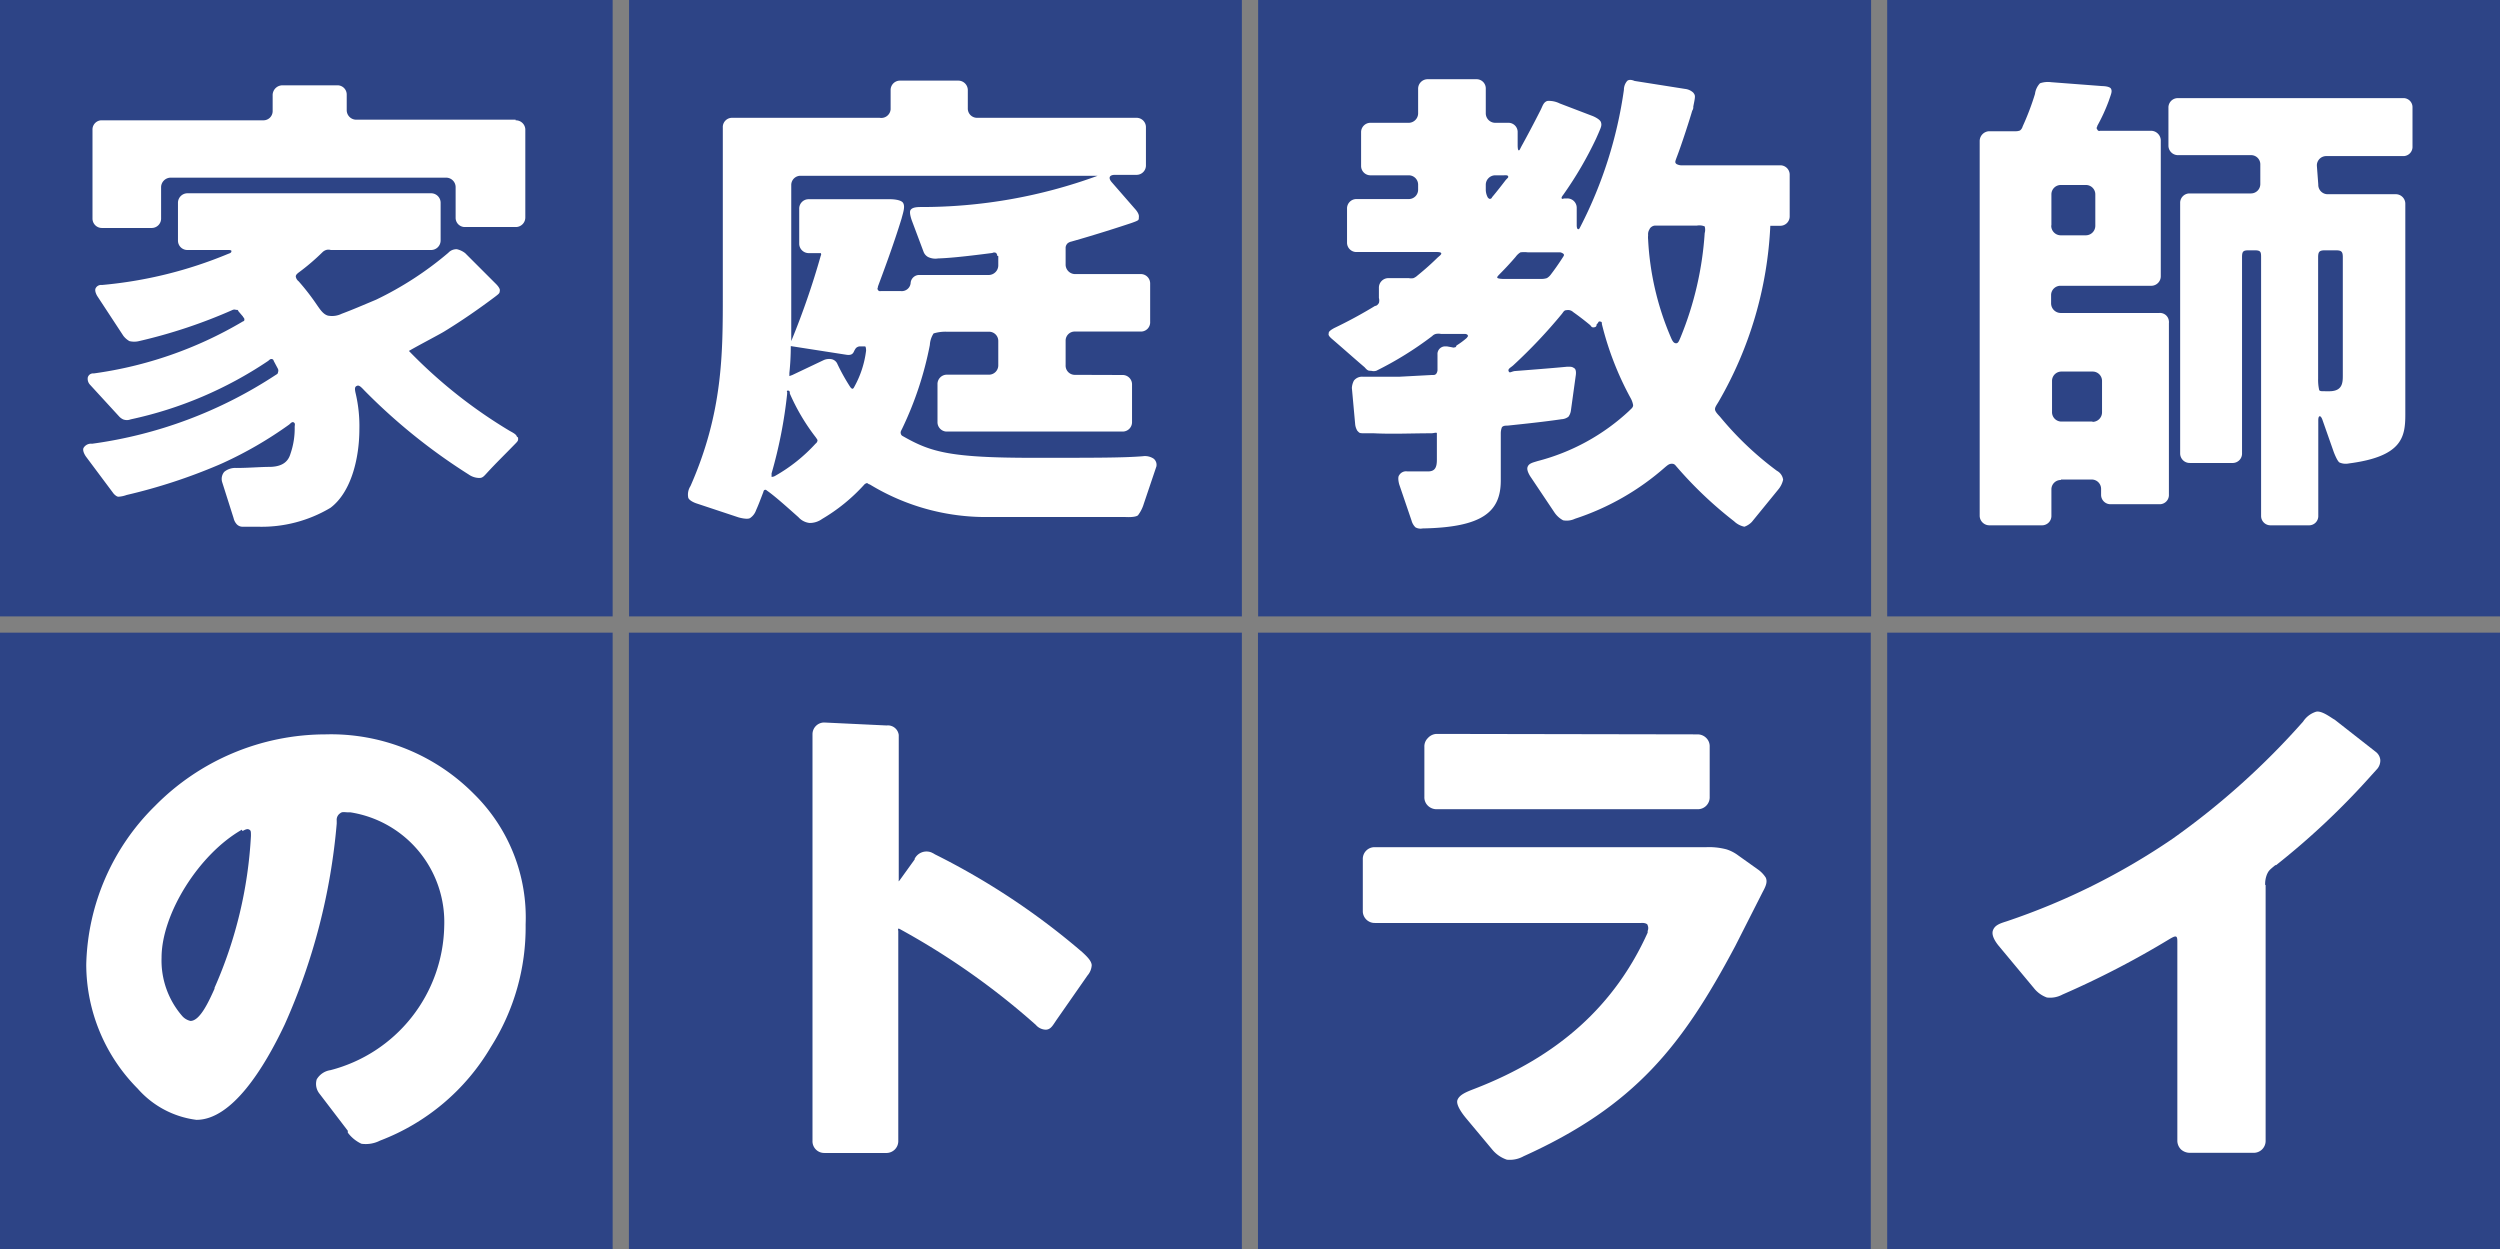
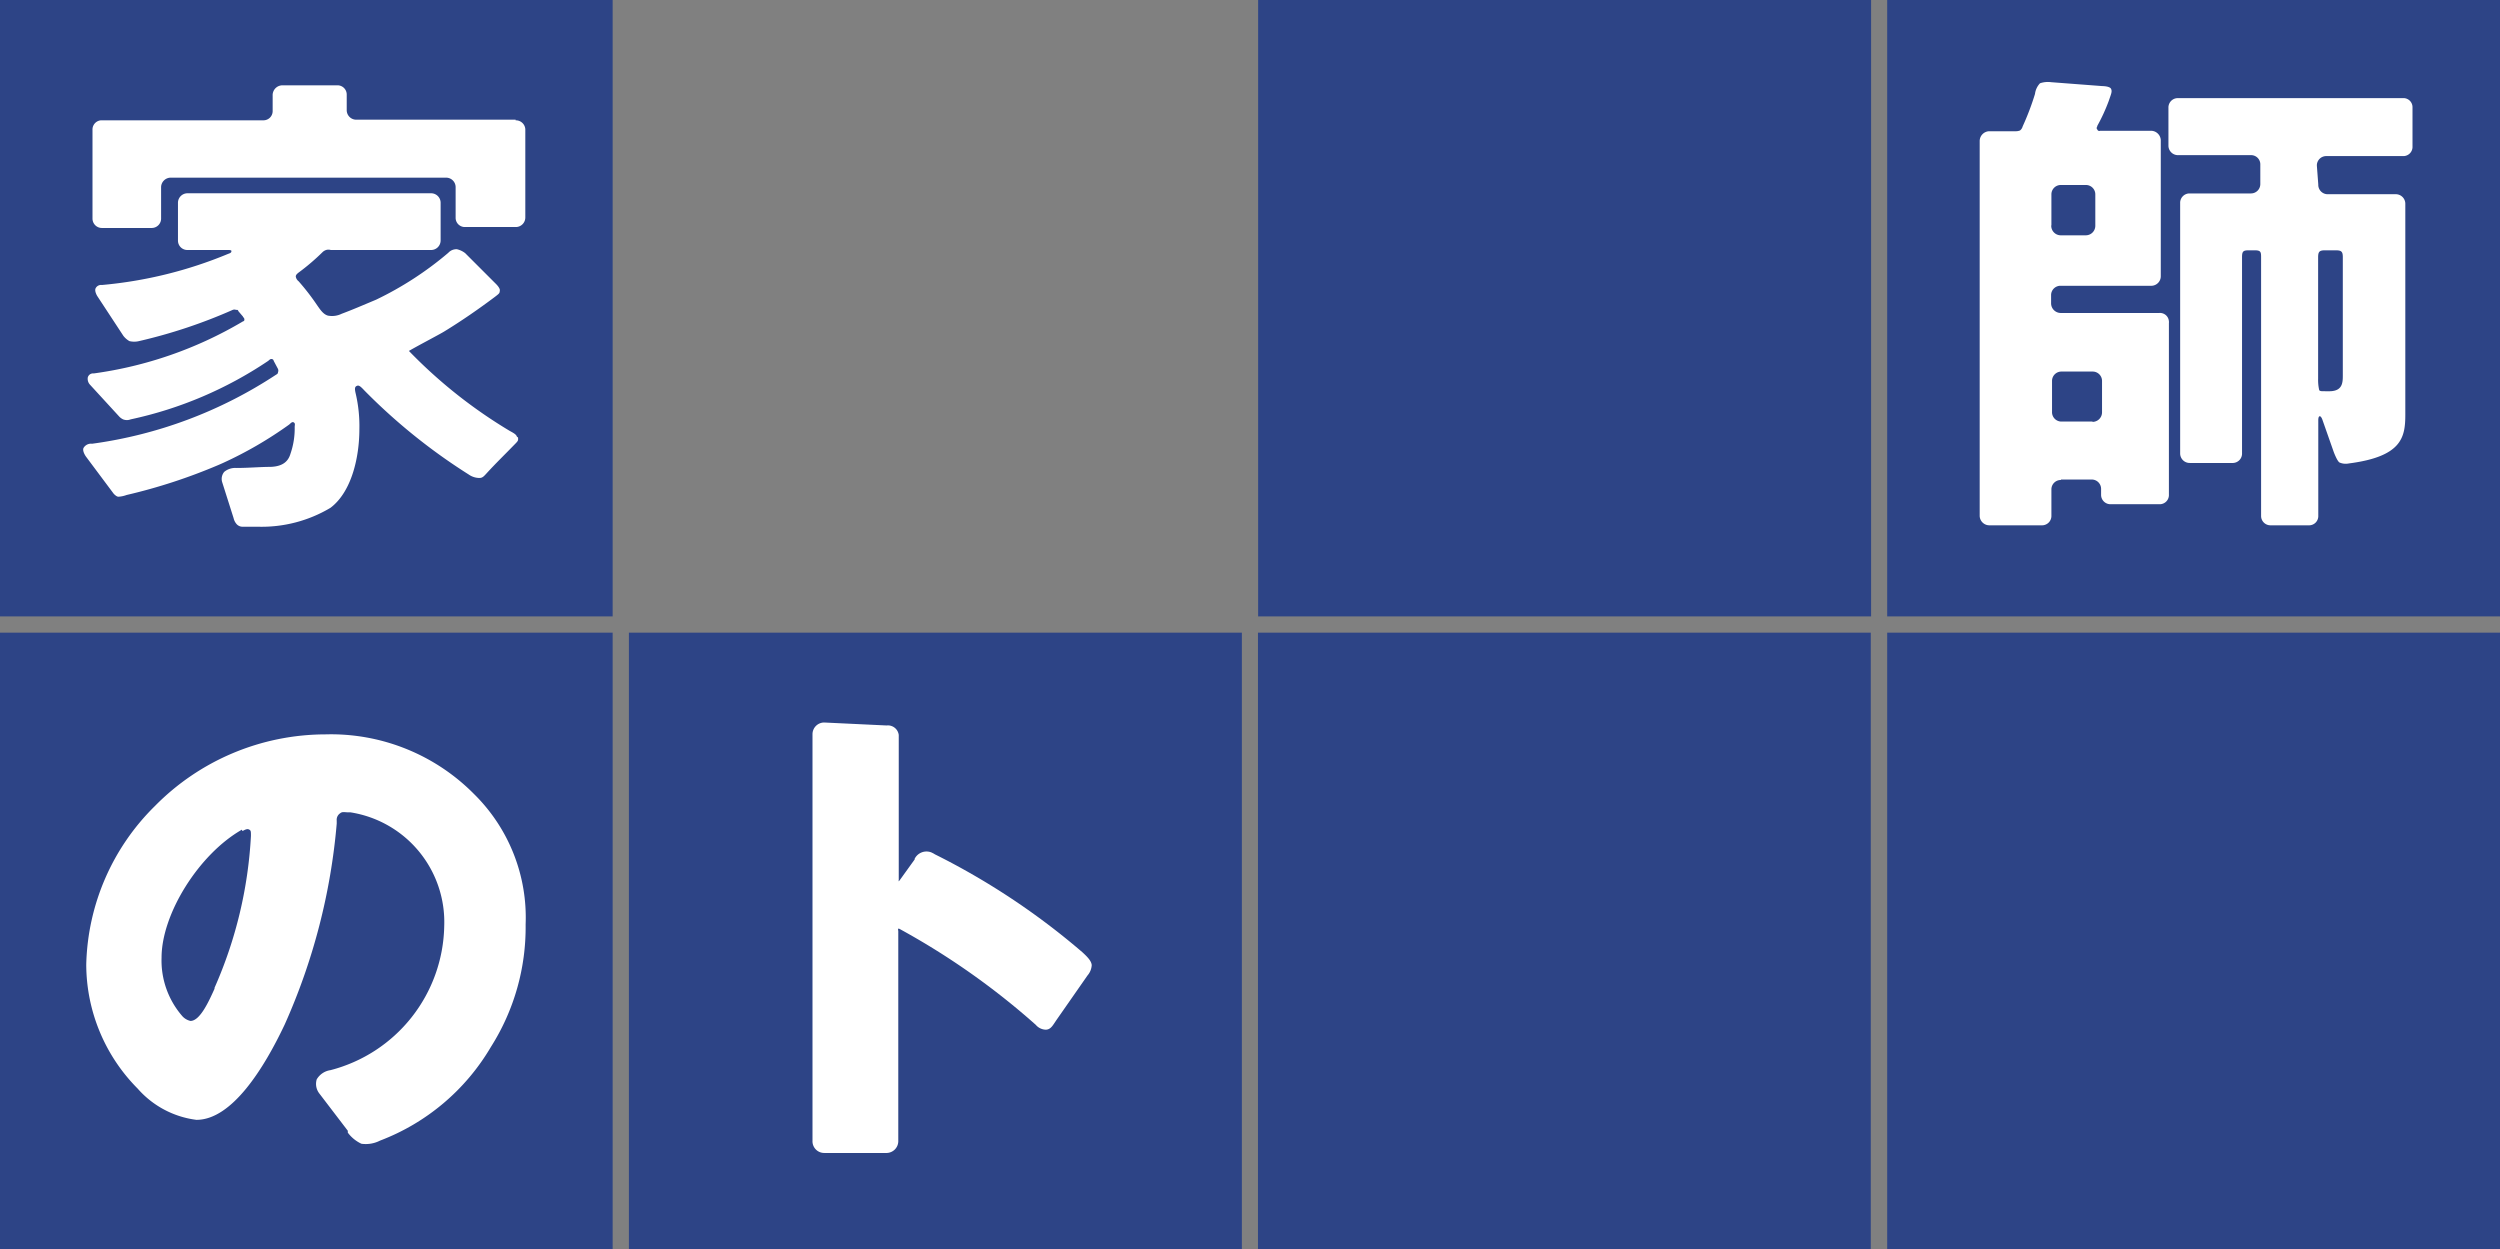
<svg xmlns="http://www.w3.org/2000/svg" viewBox="0 0 160 79.95">
  <rect x="0" y="0" width="160" height="79.95" fill="#808080" stroke="none" />
  <defs>
    <style>.cls-1{fill:#2d4486}.cls-2{fill:#fff}</style>
  </defs>
  <g id="レイヤー_2" data-name="レイヤー 2">
    <g id="レイヤー_1-2" data-name="レイヤー 1">
      <path class="cls-1" d="M0 0h39.21v39.45H0z" />
      <path class="cls-2" d="M33 7.7a.61.61 0 01.62.56v5.66a.61.61 0 01-.59.61h-3.26a.59.59 0 01-.61-.57V12a.61.61 0 00-.59-.63H10.93a.62.62 0 00-.62.6v2a.6.6 0 01-.58.62H6.54a.6.6 0 01-.62-.59V8.32a.59.59 0 01.55-.62h10.37a.59.59 0 00.61-.58v-1a.63.63 0 01.62-.66h3.51a.59.59 0 01.61.58v1a.61.61 0 00.59.62H33M33.09 28c0-.19-.27-.31-.48-.43a31.42 31.42 0 01-6.44-5.11c.56-.33 2-1.08 2.27-1.25 1.11-.68 2.18-1.42 3.22-2.2.33-.25.31-.25.33-.42s-.27-.44-.27-.44l-1.95-1.95a1.36 1.36 0 00-.53-.25.71.71 0 00-.55.23 21.42 21.42 0 01-4.62 3c-.93.39-1.53.65-2.2.9a1.4 1.4 0 01-.88.12c-.3-.08-.5-.39-.69-.66A14.89 14.89 0 0019.11 18a.47.47 0 01-.18-.3c0-.11.09-.18.16-.24a14.05 14.05 0 001.56-1.33.61.61 0 01.22-.13.51.51 0 01.3 0h6.41a.61.61 0 00.62-.6V13a.61.61 0 00-.59-.63H12a.61.61 0 00-.61.59v2.44a.6.6 0 00.6.6h2.65s.17 0 .17.06 0 .12-.19.18a27.34 27.34 0 01-8.1 2 .39.39 0 00-.4.21c-.09.18.1.49.1.49L7.9 21.5a1.33 1.33 0 00.38.33 1.3 1.3 0 00.62 0 33.24 33.24 0 006-2 .29.29 0 01.2 0c.12 0 .12 0 .16.09l.29.34c0 .06.08.05.09.18s-.08.11-.16.17A25.5 25.5 0 016 23.9a.35.35 0 00-.38.25.55.55 0 00.13.46l1.89 2.06a.81.81 0 00.24.17.66.66 0 00.48 0 25.24 25.24 0 008.8-3.74c.08-.06.13-.14.24-.12s.1.09.14.16l.25.47a.28.28 0 010 .22c0 .09-.07.12-.15.17a28.32 28.32 0 01-11.75 4.4.55.55 0 00-.55.28c-.08.21.16.54.16.54l1.77 2.37s.17.2.31.2a1.78 1.78 0 00.52-.11 35.59 35.59 0 005.9-1.93l.25-.11a25.12 25.12 0 004.26-2.47c.12-.11.2-.2.3-.13s.05.16.05.3a4.92 4.92 0 01-.27 1.7c-.12.41-.41.81-1.27.84-.65 0-1.44.07-2.19.07a1.11 1.11 0 00-.78.25.71.71 0 00-.13.66l.73 2.3a.86.86 0 00.2.39.51.51 0 00.41.16h.93a8.6 8.6 0 004.66-1.21c1.38-1.04 1.85-3.3 1.85-5.02a9.17 9.17 0 00-.23-2.27c-.08-.33-.07-.45.06-.51s.22 0 .49.29A37.33 37.33 0 0030 30.37a1.2 1.2 0 00.68.22c.21 0 .29-.11.52-.36.57-.62 1.08-1.11 1.71-1.76.28-.28.26-.27.24-.52" />
-       <path class="cls-1" d="M40.26 0h39.22v39.45H40.26z" />
-       <path class="cls-2" d="M71.83 24a.6.6 0 01.62.58V27a.6.6 0 01-.58.62H60.56A.6.6 0 0160 27v-2.39a.6.6 0 01.57-.63h2.7a.6.6 0 00.62-.58v-1.57a.59.59 0 00-.59-.6h-2.72a2.58 2.58 0 00-.83.11 1.51 1.51 0 00-.24.74 22 22 0 01-1.78 5.37c-.06.12-.11.19-.08.3s.08.14.18.19c1.76 1 3 1.36 8.3 1.36 4 0 5.72 0 7-.1a1 1 0 01.71.16.51.51 0 01.17.49l-.81 2.4a2.29 2.29 0 01-.37.73c-.18.15-.79.11-.79.11h-8.85A14.27 14.27 0 0155.66 31c-.08 0-.12-.09-.19-.08a.36.36 0 00-.18.12 11.44 11.44 0 01-2.67 2.17 1.35 1.35 0 01-.81.26 1.12 1.12 0 01-.71-.37c-.6-.53-1.48-1.33-2-1.69-.08-.06-.07-.07-.14-.06s-.09.07-.11.15c-.22.57-.29.77-.46 1.15a1 1 0 01-.39.51c-.2.11-.74-.05-.74-.05l-2.71-.9s-.42-.14-.5-.35a1 1 0 01.14-.75c2.08-4.72 2.07-8.5 2.07-12.3V8.16a.59.59 0 01.57-.62h9.47A.6.6 0 0057 7V5.78a.6.6 0 01.58-.62h3.74a.61.61 0 01.62.6v1.17a.59.59 0 00.58.61h10.2a.6.6 0 01.62.58v2.45a.6.6 0 01-.58.62h-1.4c-.36 0-.45.19-.21.47l1.49 1.71s.27.28.25.5.06.21-.47.4c-.78.26-2.26.74-3.85 1.19a.58.58 0 00-.24.11.43.43 0 00-.13.26v1.08a.61.61 0 00.57.63H73a.6.6 0 01.61.59v2.47a.59.59 0 01-.57.62h-4.23a.58.58 0 00-.61.56v1.59a.59.59 0 00.56.62zm-8-7.62a.33.33 0 00-.08-.19.25.25 0 00-.24 0c-2 .26-2.87.33-3.47.35a1.08 1.08 0 01-.64-.09.63.63 0 01-.29-.33l-.75-2s-.19-.5-.09-.67.36-.2.66-.2a32.76 32.76 0 0011.32-2h-19a.59.59 0 00-.61.58v10a50.48 50.48 0 001.89-5.47.15.15 0 000-.16h-.76a.61.61 0 01-.62-.58v-2.25a.6.6 0 01.58-.62H57s.66 0 .8.24 0 .61-.1 1c-.53 1.73-1.21 3.53-1.51 4.34 0 .12-.07.12 0 .23a.15.15 0 00.17.07h1.3a.57.57 0 00.62-.5.55.55 0 01.59-.53h4.4a.62.62 0 00.62-.6v-.61zM50.71 24l2-.95a.86.86 0 01.52-.06.52.52 0 01.37.32 12.8 12.8 0 00.81 1.45c.05.07.1.12.15.12s.09-.07.13-.15a6.35 6.35 0 00.74-2.29s0-.24-.06-.27H55a.39.39 0 00-.22.11 1.06 1.06 0 00-.12.2c-.07.16-.17.28-.52.22l-3.53-.55a16.27 16.27 0 01-.09 1.72v.2zm-.33 1.18a29.52 29.52 0 01-1 5.12v.22a.44.44 0 00.24-.07 10.5 10.5 0 002.58-2.06.28.28 0 00.12-.2c0-.06-.06-.12-.11-.2a13.17 13.17 0 01-1.66-2.8c0-.09 0-.2-.13-.19s0 .09-.05.18" />
      <path class="cls-1" d="M80.52 0h39.23v39.45H80.52z" />
-       <path class="cls-2" d="M96.05 27.75v3c0 2-1.16 3-5 3.07a.67.67 0 01-.46-.07.94.94 0 01-.25-.43L89.55 31s-.13-.44 0-.59a.51.51 0 01.52-.24h1.33c.43 0 .56-.25.56-.74v-1.7c0-.08-.22 0-.35 0-1.24 0-2.52.06-3.68 0h-.48c-.47 0-.42 0-.58-.16a1 1 0 01-.14-.43l-.21-2.31a1.14 1.14 0 01.13-.47.66.66 0 01.56-.25h2.36l2.06-.11c.18 0 .21 0 .29-.08a.48.48 0 00.08-.22v-1a.49.49 0 01.44-.53h.17l.34.06a.19.19 0 00.15 0c.09 0 .09-.07.12-.12a5 5 0 00.65-.48c.12-.17.09-.11.06-.18s-.17-.08-.17-.08h-1.54a.86.86 0 00-.32 0 .49.49 0 00-.24.14 22 22 0 01-3.58 2.22.62.62 0 01-.33 0c-.17 0-.22 0-.42-.23-.52-.44-1.51-1.32-2.12-1.84-.25-.23-.17-.27-.17-.36s.16-.2.34-.3A29.38 29.38 0 0088 19.58c.09 0 .18-.07.25-.19a.58.58 0 000-.32v-.64a.61.61 0 01.59-.63h1.32a.76.76 0 00.3 0 .82.82 0 00.25-.16c.28-.23.72-.59 1.26-1.12.12-.12.29-.22.27-.31s-.29-.08-.29-.08h-5.12a.6.6 0 01-.62-.58v-2.19a.6.6 0 01.58-.62h3.35a.6.6 0 00.62-.58v-.32a.6.6 0 00-.58-.62h-2.45a.6.6 0 01-.62-.58V8.47a.6.6 0 01.57-.61h2.46a.61.61 0 00.62-.59V5.7a.61.61 0 01.59-.63h3.13a.59.59 0 01.61.58v1.59a.61.61 0 00.59.62h.83a.59.59 0 01.62.56v.89s0 .29.06.31.08-.06.19-.27c.3-.54.78-1.44 1.22-2.31.13-.26.18-.5.43-.58a1.54 1.54 0 01.79.16l2.12.81s.45.18.52.39 0 .33-.16.71l-.15.34a23.73 23.73 0 01-2.09 3.58c-.06.08-.15.19-.11.25s.14 0 .14 0h.2a.6.6 0 01.62.58v1.15s0 .2.07.23.09 0 .17-.16a27.53 27.53 0 002.78-8.75.86.86 0 01.21-.57c.16-.15.47 0 .47 0l3.23.51a.92.92 0 01.53.24c.14.19.14.2 0 .89a.41.41 0 01-.07.27c-.12.43-.67 2.15-1 3-.08.23-.13.31 0 .41a.72.72 0 00.4.08h6.22a.6.6 0 01.62.58v2.68a.6.6 0 01-.59.61h-.65a24.65 24.65 0 01-3.3 11.24c-.1.18-.25.36-.24.51s.19.33.32.47a20.56 20.56 0 003.64 3.46.76.76 0 01.4.57 1.49 1.49 0 01-.32.64l-1.68 2.06a1.21 1.21 0 01-.48.31 1.35 1.35 0 01-.66-.35 25.43 25.43 0 01-3.65-3.46c-.11-.12-.15-.22-.33-.22s-.27.09-.42.21a16.44 16.44 0 01-5.78 3.31 1.24 1.24 0 01-.76.1 1.56 1.56 0 01-.54-.48L98 30.58s-.32-.43-.24-.68.33-.29.64-.39a13.56 13.56 0 005.87-3.22c.11-.12.25-.2.25-.36a1.4 1.4 0 00-.17-.47 19.65 19.65 0 01-1.83-4.72c0-.11 0-.14-.1-.16s-.1 0-.16.1l-.08.09c0 .06 0 .16-.17.18s-.17-.09-.26-.16c-.45-.37-.76-.6-1.07-.82a.47.47 0 00-.41-.12c-.17 0-.2.1-.31.24a33.13 33.13 0 01-3.1 3.28c-.16.15-.37.23-.31.38s.13.05.37 0c.89-.07 2.45-.19 3.38-.28.28 0 .31 0 .46.1s.09.45.09.45l-.31 2.24a.86.86 0 01-.16.41.79.79 0 01-.44.16c-.68.1-1.53.21-3.46.41-.13 0-.28 0-.36.11a1.09 1.09 0 00-.07.4zm12.54-13.31H106a.42.42 0 00-.29.07.38.38 0 00-.15.18.57.57 0 00-.08.36 1.41 1.41 0 000 .29 18.16 18.16 0 001.45 6.24c.1.24.18.38.33.39s.2-.16.3-.39a21.19 21.19 0 001.54-6.66.79.79 0 000-.43.9.9 0 00-.51-.05zm-12.44 3.41h2.44a1.13 1.13 0 00.41-.05.85.85 0 00.26-.24c.19-.25.44-.59.78-1.12.06-.09.08-.15 0-.21a.5.5 0 00-.18-.08h-2.07a1.93 1.93 0 00-.48 0 1.06 1.06 0 00-.31.29c-.31.36-.64.72-1 1.08-.09.1-.21.2-.17.26s.32.07.32.07zm-.79-5.13c.11 0 .11-.07.15-.12.28-.33.62-.77.85-1.07.13-.15.19-.16.16-.25s-.26-.06-.26-.06h-.55a.61.61 0 00-.62.58v.32a1.06 1.06 0 00.13.52.24.24 0 00.18.1" />
      <path class="cls-1" d="M120.78 0H160v39.45h-39.22z" />
      <path class="cls-2" d="M131.91 30.72a.6.6 0 00-.62.58V33a.6.6 0 01-.58.62h-3.38a.62.62 0 01-.63-.59v-24a.63.63 0 01.59-.63H129a.73.73 0 00.28-.05.48.48 0 00.17-.26 16.8 16.8 0 00.79-2.08 1.2 1.2 0 01.32-.68 1.56 1.56 0 01.71-.07l3.28.25s.48 0 .56.18 0 .32-.15.77a11.43 11.43 0 01-.73 1.59c0 .08-.1.13 0 .24a.13.13 0 00.18.08h3.26a.63.63 0 01.62.6v8.7a.61.61 0 01-.59.62h-5.81a.6.6 0 00-.62.58v.53a.62.62 0 00.59.63h6.34a.57.57 0 01.61.55.06.06 0 010 .06v11a.59.59 0 01-.56.63h-3.16a.6.6 0 01-.62-.58v-.38a.6.6 0 00-.58-.62h-2zm16.46-18.91a.6.6 0 00.58.62h4.36a.61.61 0 01.63.59v13.52c0 1.45-.22 2.68-3.61 3.12a1 1 0 01-.6-.06c-.15-.08-.37-.67-.37-.67l-.72-2.05s-.08-.25-.18-.24-.09.27-.09.27V33a.59.59 0 01-.56.62h-2.48a.6.6 0 01-.62-.58V16.5c0-.35 0-.48-.4-.48h-.41c-.34 0-.41.08-.41.44V29a.6.6 0 01-.57.63h-2.77a.61.61 0 01-.62-.6V13a.6.6 0 01.58-.62h3.94a.6.6 0 00.61-.59v-1.24a.59.59 0 00-.56-.62h-4.7a.61.61 0 01-.62-.6V6.9a.6.6 0 01.58-.62h14.43a.58.58 0 01.61.56v2.52a.59.59 0 01-.56.63h-4.94a.6.6 0 00-.62.56v.06zM133.91 27a.61.61 0 00.62-.6v-2a.6.6 0 00-.58-.62h-2a.6.6 0 00-.62.58v2a.6.6 0 00.6.62h2zm-2.63-12.57a.61.61 0 00.59.63h1.61a.61.61 0 00.62-.6v-2a.6.6 0 00-.58-.62h-1.61a.6.6 0 00-.62.58v2zm17.08 9.81a2.92 2.92 0 00.07.73c.07.09.22.06.4.07h.24c.84 0 .87-.53.87-1v-7.58c0-.36-.09-.44-.45-.44h-.69c-.36 0-.44.09-.44.45z" />
      <path class="cls-1" d="M0 40.49h39.21V80H0z" />
      <path class="cls-2" d="M15.48 53.1c-2.74 1.56-5.14 5.38-5.14 8.19a5.42 5.42 0 001.3 3.71 1 1 0 00.55.34c.62 0 1.19-1.29 1.54-2.06v-.06a27.64 27.64 0 002.33-9.72c0-.28 0-.34-.1-.4s-.2-.05-.44.09zm6.78 19.27L20.45 70a1 1 0 01-.18-.92 1.22 1.22 0 01.88-.59 9.71 9.71 0 007.28-9.2 7.11 7.11 0 00-6-7.3h-.12c-.26 0-.4-.06-.54.06a.5.5 0 00-.22.47v.19a39.71 39.71 0 01-3.33 12.86c-1.32 2.79-3.37 6.1-5.65 6.1a6 6 0 01-3.76-2 11.3 11.3 0 01-3.29-7.94 14.71 14.71 0 014.4-10.15A15.34 15.34 0 0120.82 47a12.88 12.88 0 019.52 3.82 11.09 11.09 0 013.3 8.35A14.29 14.29 0 0131.42 67a14 14 0 01-7.1 6 2 2 0 01-1.19.2 2.3 2.3 0 01-.87-.71" />
      <path class="cls-1" d="M40.25 40.49h39.23V80H40.25z" />
      <path class="cls-2" d="M58.52 55a.85.85 0 011.1-.44l.12.06.1.06a45.84 45.84 0 019.44 6.27c.29.27.57.54.59.82a1.1 1.1 0 01-.27.66l-2 2.87-.12.18c-.13.19-.27.42-.56.42a.87.87 0 01-.63-.31 47.14 47.14 0 00-8.61-6.08c-.16-.09-.17-.09-.19-.07a.15.15 0 000 .13V73a.76.76 0 01-.73.79h-4A.75.75 0 0152 73V47a.75.75 0 01.74-.76l4 .19a.7.7 0 01.78.61v9.27a.43.43 0 000 .16h-.07l.12-.12 1-1.39" />
      <path class="cls-1" d="M80.51 40.49h39.22V80H80.51z" />
-       <path class="cls-2" d="M106.83 54.22h2.36a4.39 4.39 0 011.31.14 2.55 2.55 0 01.75.39l1.22.87a1.89 1.89 0 01.54.55c.12.28 0 .55-.2.92l-1.75 3.45c-3.39 6.38-6.41 10.23-13.55 13.46a1.81 1.81 0 01-1.07.22 2.06 2.06 0 01-.93-.64l-1.67-2c-.21-.25-.69-.87-.56-1.19s.52-.49 1.07-.7c5.4-2.08 9-5.35 11.1-10v-.11a.45.45 0 000-.36c0-.09-.18-.17-.42-.15H88a.76.76 0 01-.78-.72V55a.75.75 0 01.78-.78zm1.82-7.22a.78.78 0 01.55.23.74.74 0 01.22.56V51a.76.76 0 01-.74.79H91.94a.79.79 0 01-.56-.23.74.74 0 01-.22-.56v-3.2a.74.74 0 01.22-.56.79.79 0 01.56-.27z" />
      <path class="cls-1" d="M120.78 40.49H160V80h-39.22z" />
-       <path class="cls-2" d="M145 56.63V73a.76.76 0 01-.74.78h-4.12a.84.84 0 01-.56-.22.79.79 0 01-.23-.56V60.29c0-.13 0-.3-.07-.34s-.17 0-.38.12l-.1.06a57.42 57.42 0 01-6.8 3.52 1.66 1.66 0 01-1 .19 1.86 1.86 0 01-.83-.6l-2.28-2.74c-.07-.09-.46-.57-.35-.93s.46-.47.87-.6a43.26 43.26 0 0010.65-5.3 48.66 48.66 0 008.34-7.49 1.54 1.54 0 01.83-.63c.38-.09 1 .42 1.19.51l2.63 2.06a.74.74 0 01.29.52.83.83 0 01-.19.56l-.38.42a48.1 48.1 0 01-6.1 5.75h-.05c-.39.32-.42.35-.53.58a1.67 1.67 0 00-.12.7" />
    </g>
  </g>
</svg>